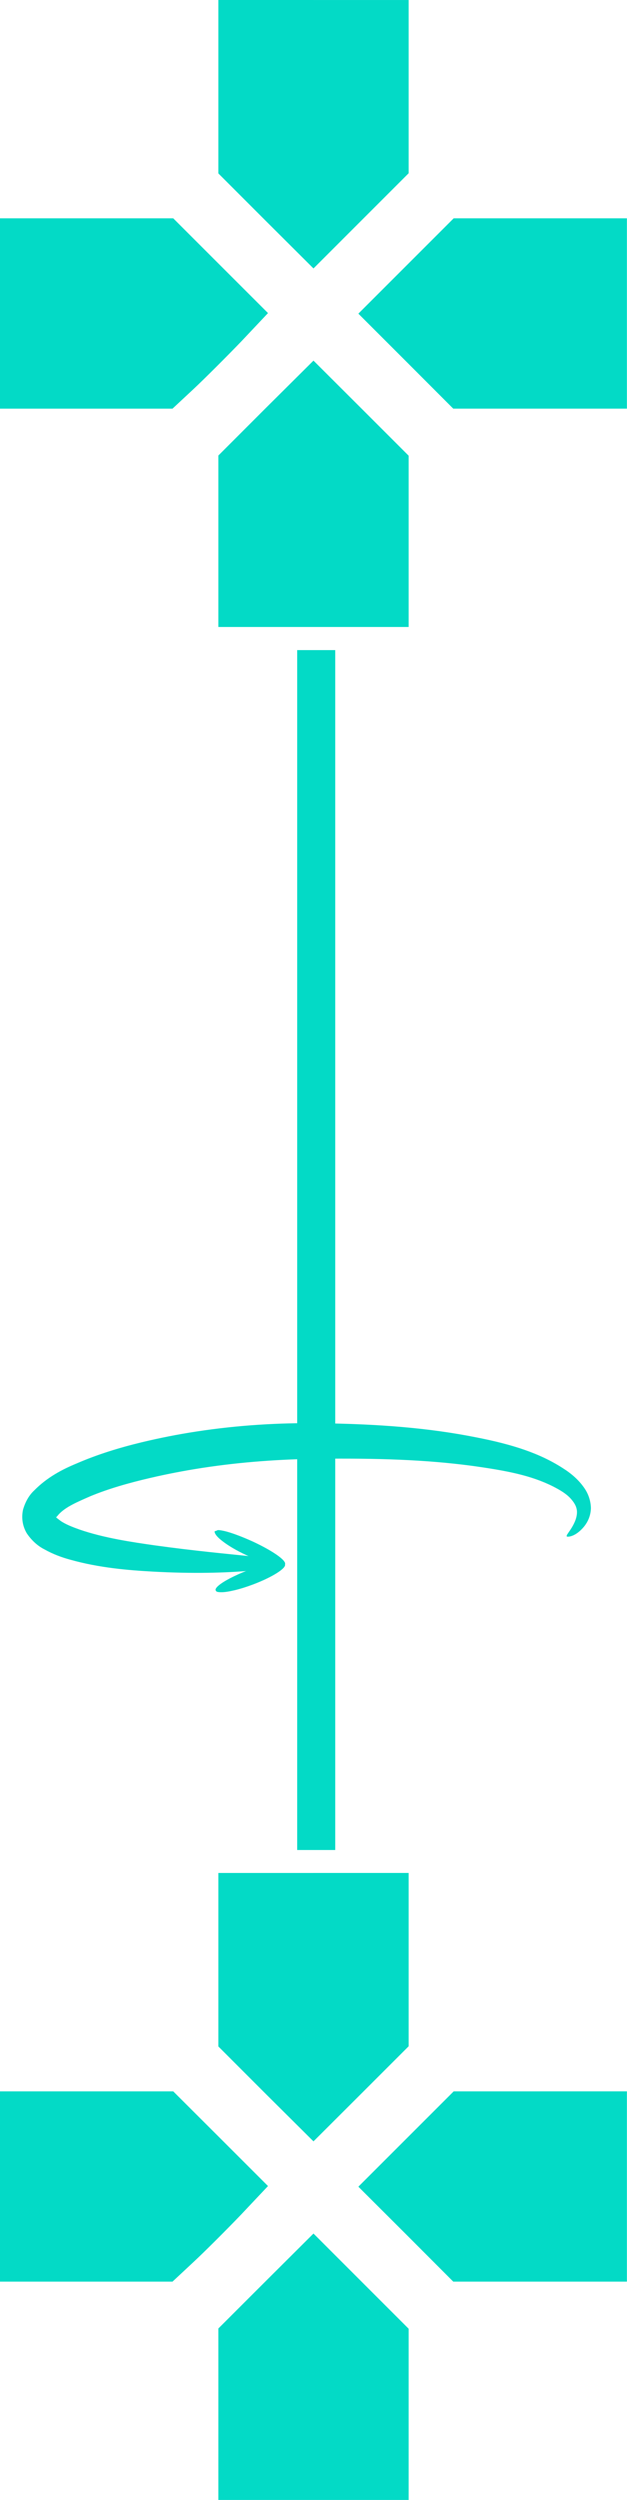
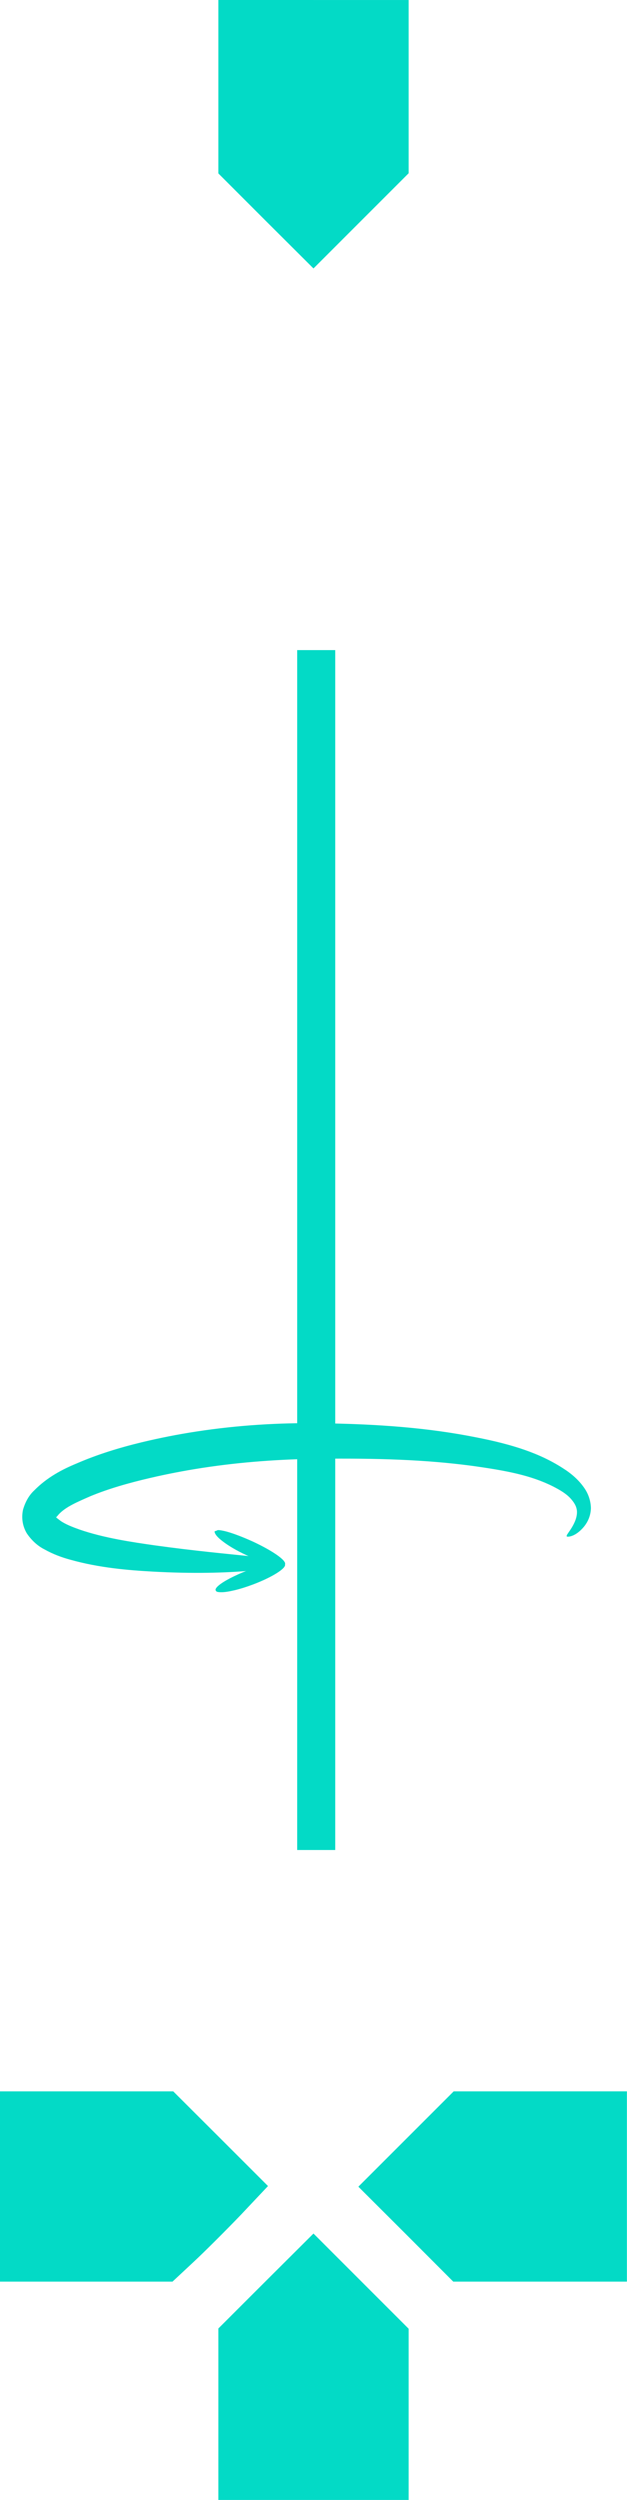
<svg xmlns="http://www.w3.org/2000/svg" xml:space="preserve" width="100%" height="100%" version="1.1" style="shape-rendering:geometricPrecision; text-rendering:geometricPrecision; image-rendering:optimizeQuality; fill-rule:evenodd; clip-rule:evenodd" viewBox="0 0 5096.92 20320">
  <defs>
    <style type="text/css">
   
    .fil0 {fill:#03DAC6;fill-rule:nonzero}
   
  </style>
  </defs>
  <g id="Layer_x0020_1">
    <path id="path372" class="fil0" d="M4607.08 12488.21c-7.92,-12.49 37.64,-50.3 68.68,-126.9 10.46,-27.08 19.17,-63.4 11.87,-95.14 -5.27,-29.02 -23.74,-58.21 -51,-88.03 -34.91,-37.46 -81.87,-65.95 -142.64,-97.08 -179.22,-89.25 -372.95,-126.98 -657.16,-166.55 -378.31,-50.3 -766.9,-62.79 -1254.35,-57.52 -300.83,3.87 -617.68,25.06 -939.53,74.58 -144.92,22.51 -286.24,49.68 -424.48,82.04 -172.53,40.36 -333.37,85.91 -482.69,147.47 -108.43,47.58 -201.03,86.45 -257.83,147.48 -15.3,19.17 -26.48,27.79 -23.92,28.5 -0.54,-8.63 -0.54,-10.03 -2.56,-12.58 0,8.43 19.17,20.49 44.85,40.36 41.86,27.08 94,47.49 149.5,67.35 201.02,69.39 428.61,102.54 614.16,129.01 647.31,89.78 1057.89,95.32 1057.89,149.41 0,29.19 -409.26,100.51 -1078.29,63.49 -191.79,-10.73 -432.48,-29.72 -670.45,-97.17 -65.51,-17.85 -137.45,-43.62 -208.85,-83.89 -45.64,-23.13 -97.08,-63.5 -141.49,-128.31 -33.68,-55.58 -46.44,-122.41 -31.92,-192.41 20.05,-70.79 53.73,-123.11 90.84,-157.41 105.17,-107.02 227.93,-171.22 345.07,-219.58 168.66,-73.25 344.45,-127.43 526.93,-171.74 145.45,-34.92 294.85,-64.82 447.51,-88.03 339.27,-52.06 671.15,-71.41 985.26,-67.35 490.52,5.27 905.06,37.81 1292.52,115.64 287.73,56.27 512.51,127.6 702.97,251.41 68.06,43 126.37,94.45 169.37,156 37.03,51.54 55.5,111.68 56.19,168.67 -2.02,64.81 -28.49,114.5 -54.87,147.38 -72.73,88.65 -138.24,86.09 -141.49,81.26l-0.09 -0.35 0 -0.01zm0 0z" />
    <path id="path374" class="fil0" d="M2316.72 12715.09c-13.98,29.73 -153.97,-0.7 -312.62,-74.04 -82.04,-37.72 -151.43,-79.31 -198.39,-116.43 -27.79,-21.81 -46.34,-40.27 -55.58,-57.52 -4.04,-8.53 -6.6,-13.8 -5.89,-17.76 2.55,-4.05 3.96,-4.58 3.96,-5.28 0.7,0 0.7,0 0.7,0 0,-0.7 0,0 0,0 0,0 0,-0.7 0.62,0 0,0 0,0 0.71,0.71 1.4,0 3.25,0 7.38,-2.64 4.48,-0.71 6.6,-2.02 11.79,-5.27 15.3,-0.71 43,3.95 74.66,12.58 54.96,15.21 131.64,44.4 211.05,80.55 156.53,72.73 275.51,153.45 261.7,185.1l-0.09 0zm0 0z" />
    <path id="path376" class="fil0" d="M2316.72 12715.09c11.96,31.84 -104.47,105.18 -260.56,164.01 -54.17,20.39 -105.79,36.4 -150.64,46.96 -45.02,10.64 -82.75,16.53 -109.83,15.83 -11.87,0 -21.81,-1.32 -29.73,-3.17 -3.25,-1.4 -5.98,-2.73 -8.43,-4.84 -3.43,-5.89 -4.84,-6.6 -4.84,-6.6 0,0 0.7,-0.7 -0.71,-7.91 0.71,-2.56 2.02,-5.89 4.13,-9.15 3.87,-6.77 10.46,-13.8 19.79,-21.89 20.4,-17.85 52.94,-38.34 93.12,-59.45 41.07,-21.19 89.96,-43.71 144.13,-64.19 155.39,-58.22 291.6,-81.26 303.48,-49.6l0.08 0 0.01 0zm0 0z" />
-     <path id="path378" class="fil0" d="M4391.45 1774.51l-703.42 0 -774.91 775 386.06 386.05 385.34 386.05 1411.68 0 0 -1547.09 -704.82 0 0.08 0 -0.01 -0.01zm0 0z" />
    <path id="path380" class="fil0" d="M4391.45 16998.92l-703.42 0 -774.91 774.91 386.06 385.34 385.34 386.31 1411.68 0 0 -1546.57 -704.82 0 0.08 0 -0.01 0.01zm0 0z" />
    <path id="path382" class="fil0" d="M2548.26 0l-773.15 0 0 1409.65 385.69 386.05 387.45 386.31 773.51 -773.68 0 -1408.24 -773.51 0 0 -0.09 0.01 0zm0 0z" />
-     <path id="path384" class="fil0" d="M2934.32 3316.5l-386.06 -385.34 -387.45 385.34 -385.69 386.06 0 1393.73 1546.66 0 0 -1392.32 -387.45 -387.46 -0.01 -0.01zm0 0z" />
-     <path id="path386" class="fil0" d="M2548.26 15223.71l-773.15 0 0 1410.26 385.69 386.05 387.45 385.35 386.06 -385.35 387.45 -387.45 0 -1408.95 -773.51 0 0 0.09 0.01 0zm0 0z" />
    <path id="path388" class="fil0" d="M2934.32 18540.74l-386.06 -386.14 -387.45 386.14 -385.69 385.52 0 1393.74 1546.66 0 0 -1391.72 -387.45 -387.45 0 -0.09 -0.01 0zm0 0z" />
-     <path id="path390" class="fil0" d="M1794.29 2160.73l-386.06 -386.14 -1408.24 0 0 1547.1 1402.35 0 169.2 -157.85c92.6,-86.7 268.48,-262.58 388.87,-387.62l218.18 -231.37 -384.29 -384.12 -0.01 0zm0 0z" />
    <path id="path392" class="fil0" d="M1794.29 17384.26l-386.06 -385.34 -1408.24 0 0 1546.57 1402.35 0 169.2 -158.02c92.6,-86 268.48,-261.88 388.87,-387.45l218.18 -231.46 -384.29 -384.2 0 -0.09 -0.01 -0.01zm0 0z" />
    <polygon id="polygon394" class="fil0" points="2415.83,5284.13 2725.19,5284.13 2725.19,15037.2 2415.83,15037.2 " />
  </g>
</svg>